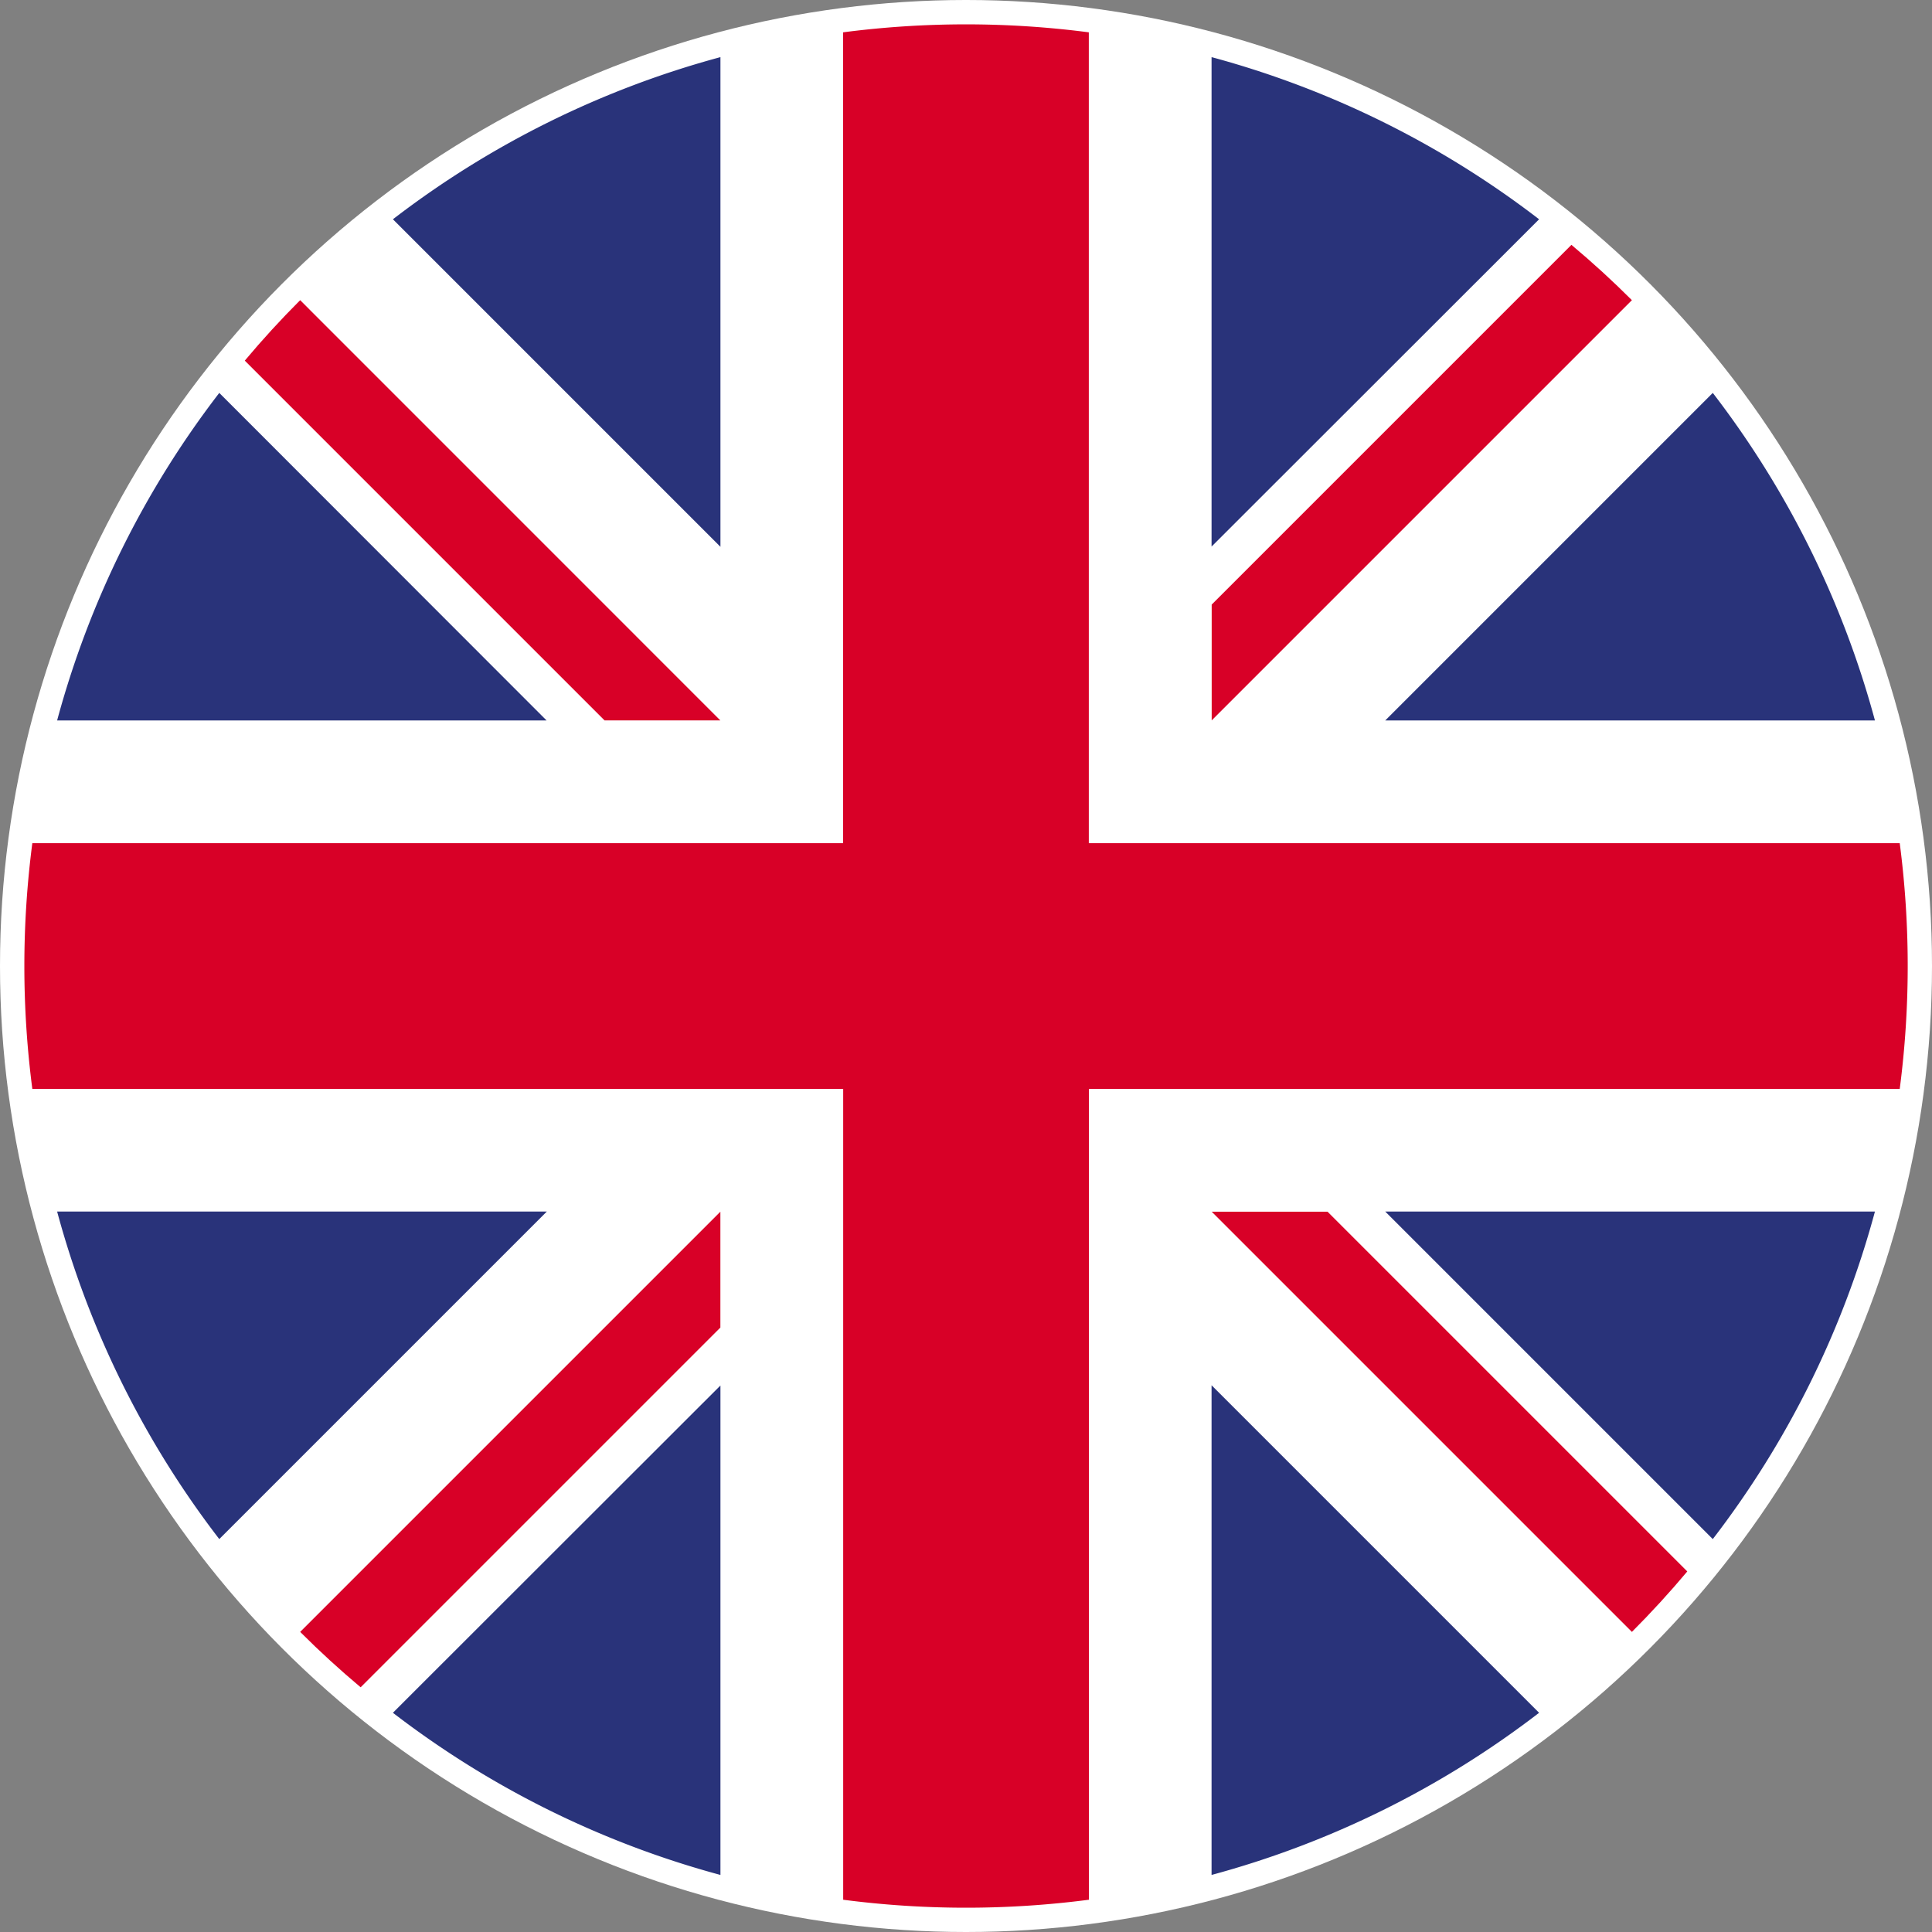
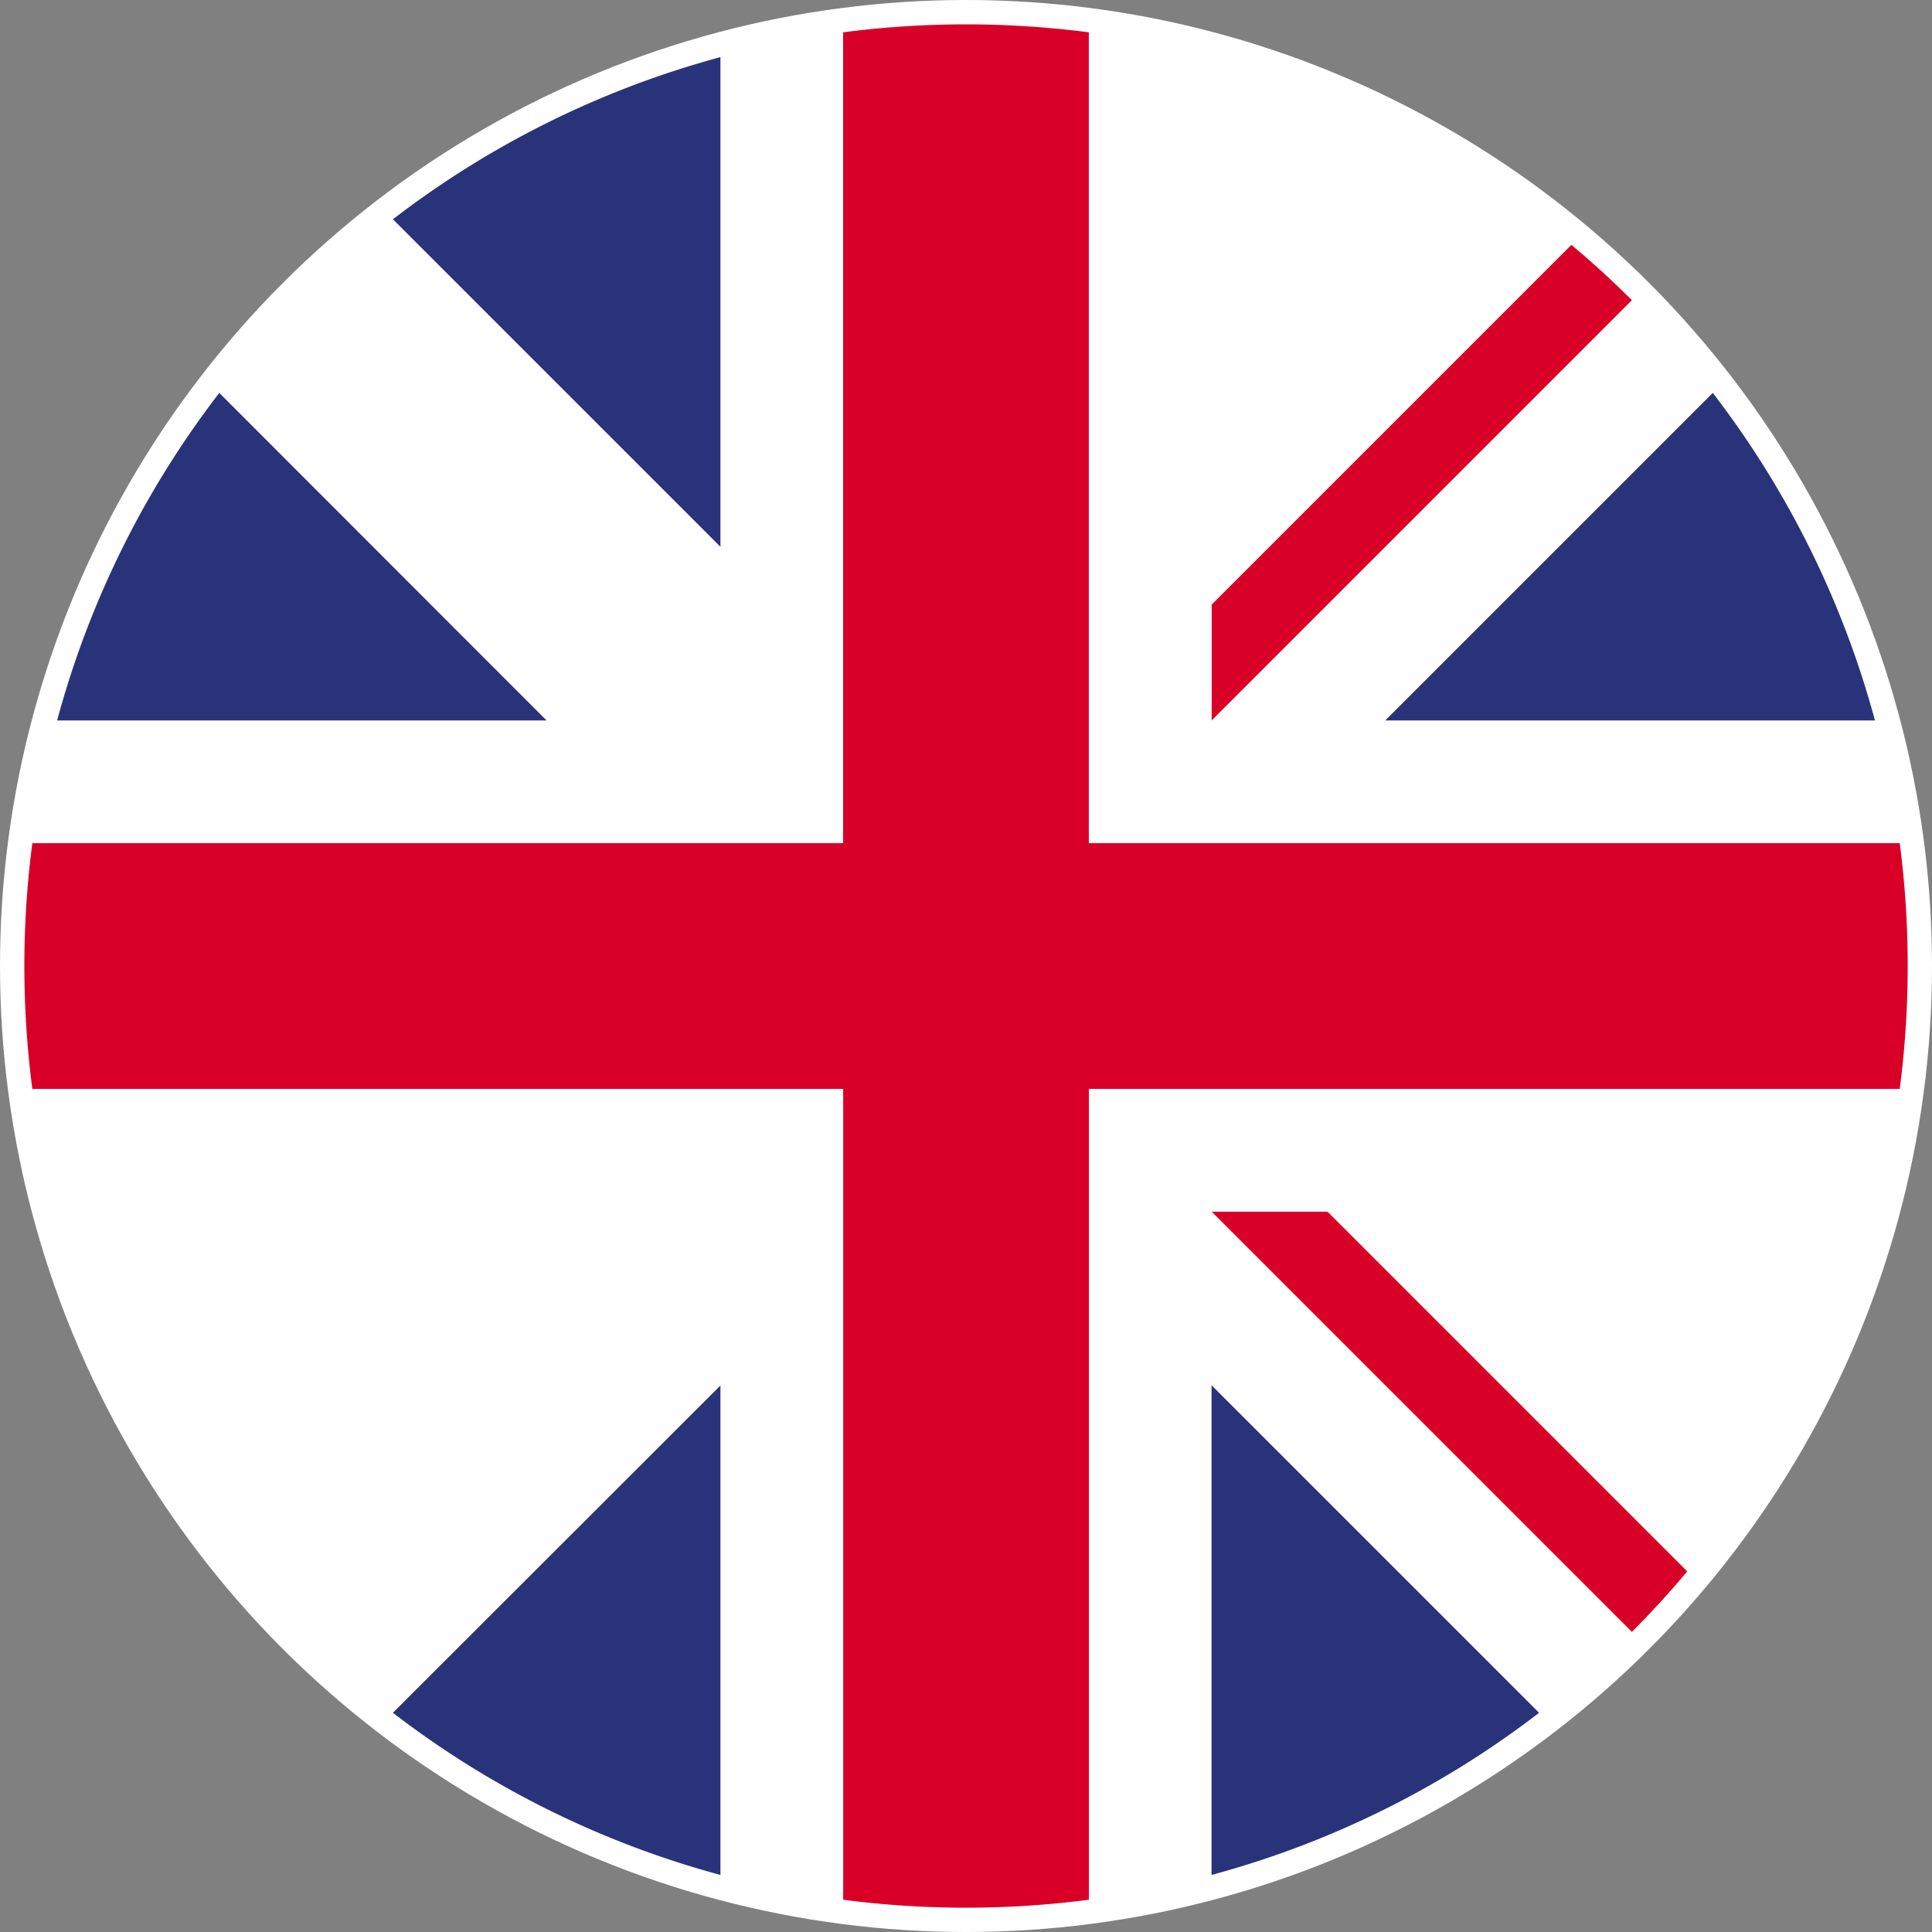
<svg xmlns="http://www.w3.org/2000/svg" viewBox="0 0 30 30">
  <rect x="0" y="0" width="30" height="30" fill="#808080" stroke="none" />
  <g transform="translate(-182.371 -212.371)">
    <circle cx="15" cy="15" r="15" transform="translate(182.371 212.371)" fill="#fff" />
    <g transform="translate(183.258 213.258)">
      <path d="M11.337,100.142a14.563,14.563,0,0,0-2.518,5.086h7.6Z" transform="translate(-8.819 -94.928)" fill="#29337a" />
      <path d="M377.609,105.229a14.565,14.565,0,0,0-2.518-5.086l-5.086,5.086Z" transform="translate(-349.382 -94.929)" fill="#29337a" />
-       <path d="M8.819,322.784a14.565,14.565,0,0,0,2.518,5.086l5.086-5.086Z" transform="translate(-8.819 -304.858)" fill="#29337a" />
-       <path d="M327.868,11.337a14.564,14.564,0,0,0-5.086-2.518v7.6Z" transform="translate(-304.856 -8.819)" fill="#29337a" />
      <path d="M100.142,375.091a14.565,14.565,0,0,0,5.086,2.518v-7.6Z" transform="translate(-94.928 -349.382)" fill="#29337a" />
      <path d="M105.228,8.819a14.565,14.565,0,0,0-5.086,2.518l5.086,5.086Z" transform="translate(-94.928 -8.819)" fill="#29337a" />
      <path d="M322.783,377.609a14.565,14.565,0,0,0,5.086-2.518l-5.086-5.086Z" transform="translate(-304.857 -349.382)" fill="#29337a" />
-       <path d="M370.005,322.784l5.086,5.086a14.564,14.564,0,0,0,2.518-5.086Z" transform="translate(-349.382 -304.858)" fill="#29337a" />
+       <path d="M370.005,322.784l5.086,5.086Z" transform="translate(-349.382 -304.858)" fill="#29337a" />
    </g>
    <g transform="translate(182.749 212.749)">
      <path d="M29.121,12.715H16.529V.124a14.756,14.756,0,0,0-3.815,0V12.715H.124a14.756,14.756,0,0,0,0,3.815H12.715V29.121a14.756,14.756,0,0,0,3.815,0V16.53H29.121a14.756,14.756,0,0,0,0-3.815Z" transform="translate(0 0)" fill="#d80027" />
      <path d="M322.783,322.783h0l6.525,6.525q.45-.45.86-.939l-5.586-5.586Z" transform="translate(-304.346 -304.346)" fill="#d80027" />
-       <path d="M81.505,322.784h0l-6.525,6.525q.45.45.939.86l5.586-5.586Z" transform="translate(-70.697 -304.347)" fill="#d80027" />
-       <path d="M67.317,81.505h0L60.793,74.98q-.45.45-.86.939l5.586,5.586h1.8Z" transform="translate(-56.51 -70.697)" fill="#d80027" />
      <path d="M322.783,67.319h0l6.525-6.525q-.45-.45-.939-.859l-5.586,5.586Z" transform="translate(-304.346 -56.511)" fill="#d80027" />
    </g>
  </g>
</svg>